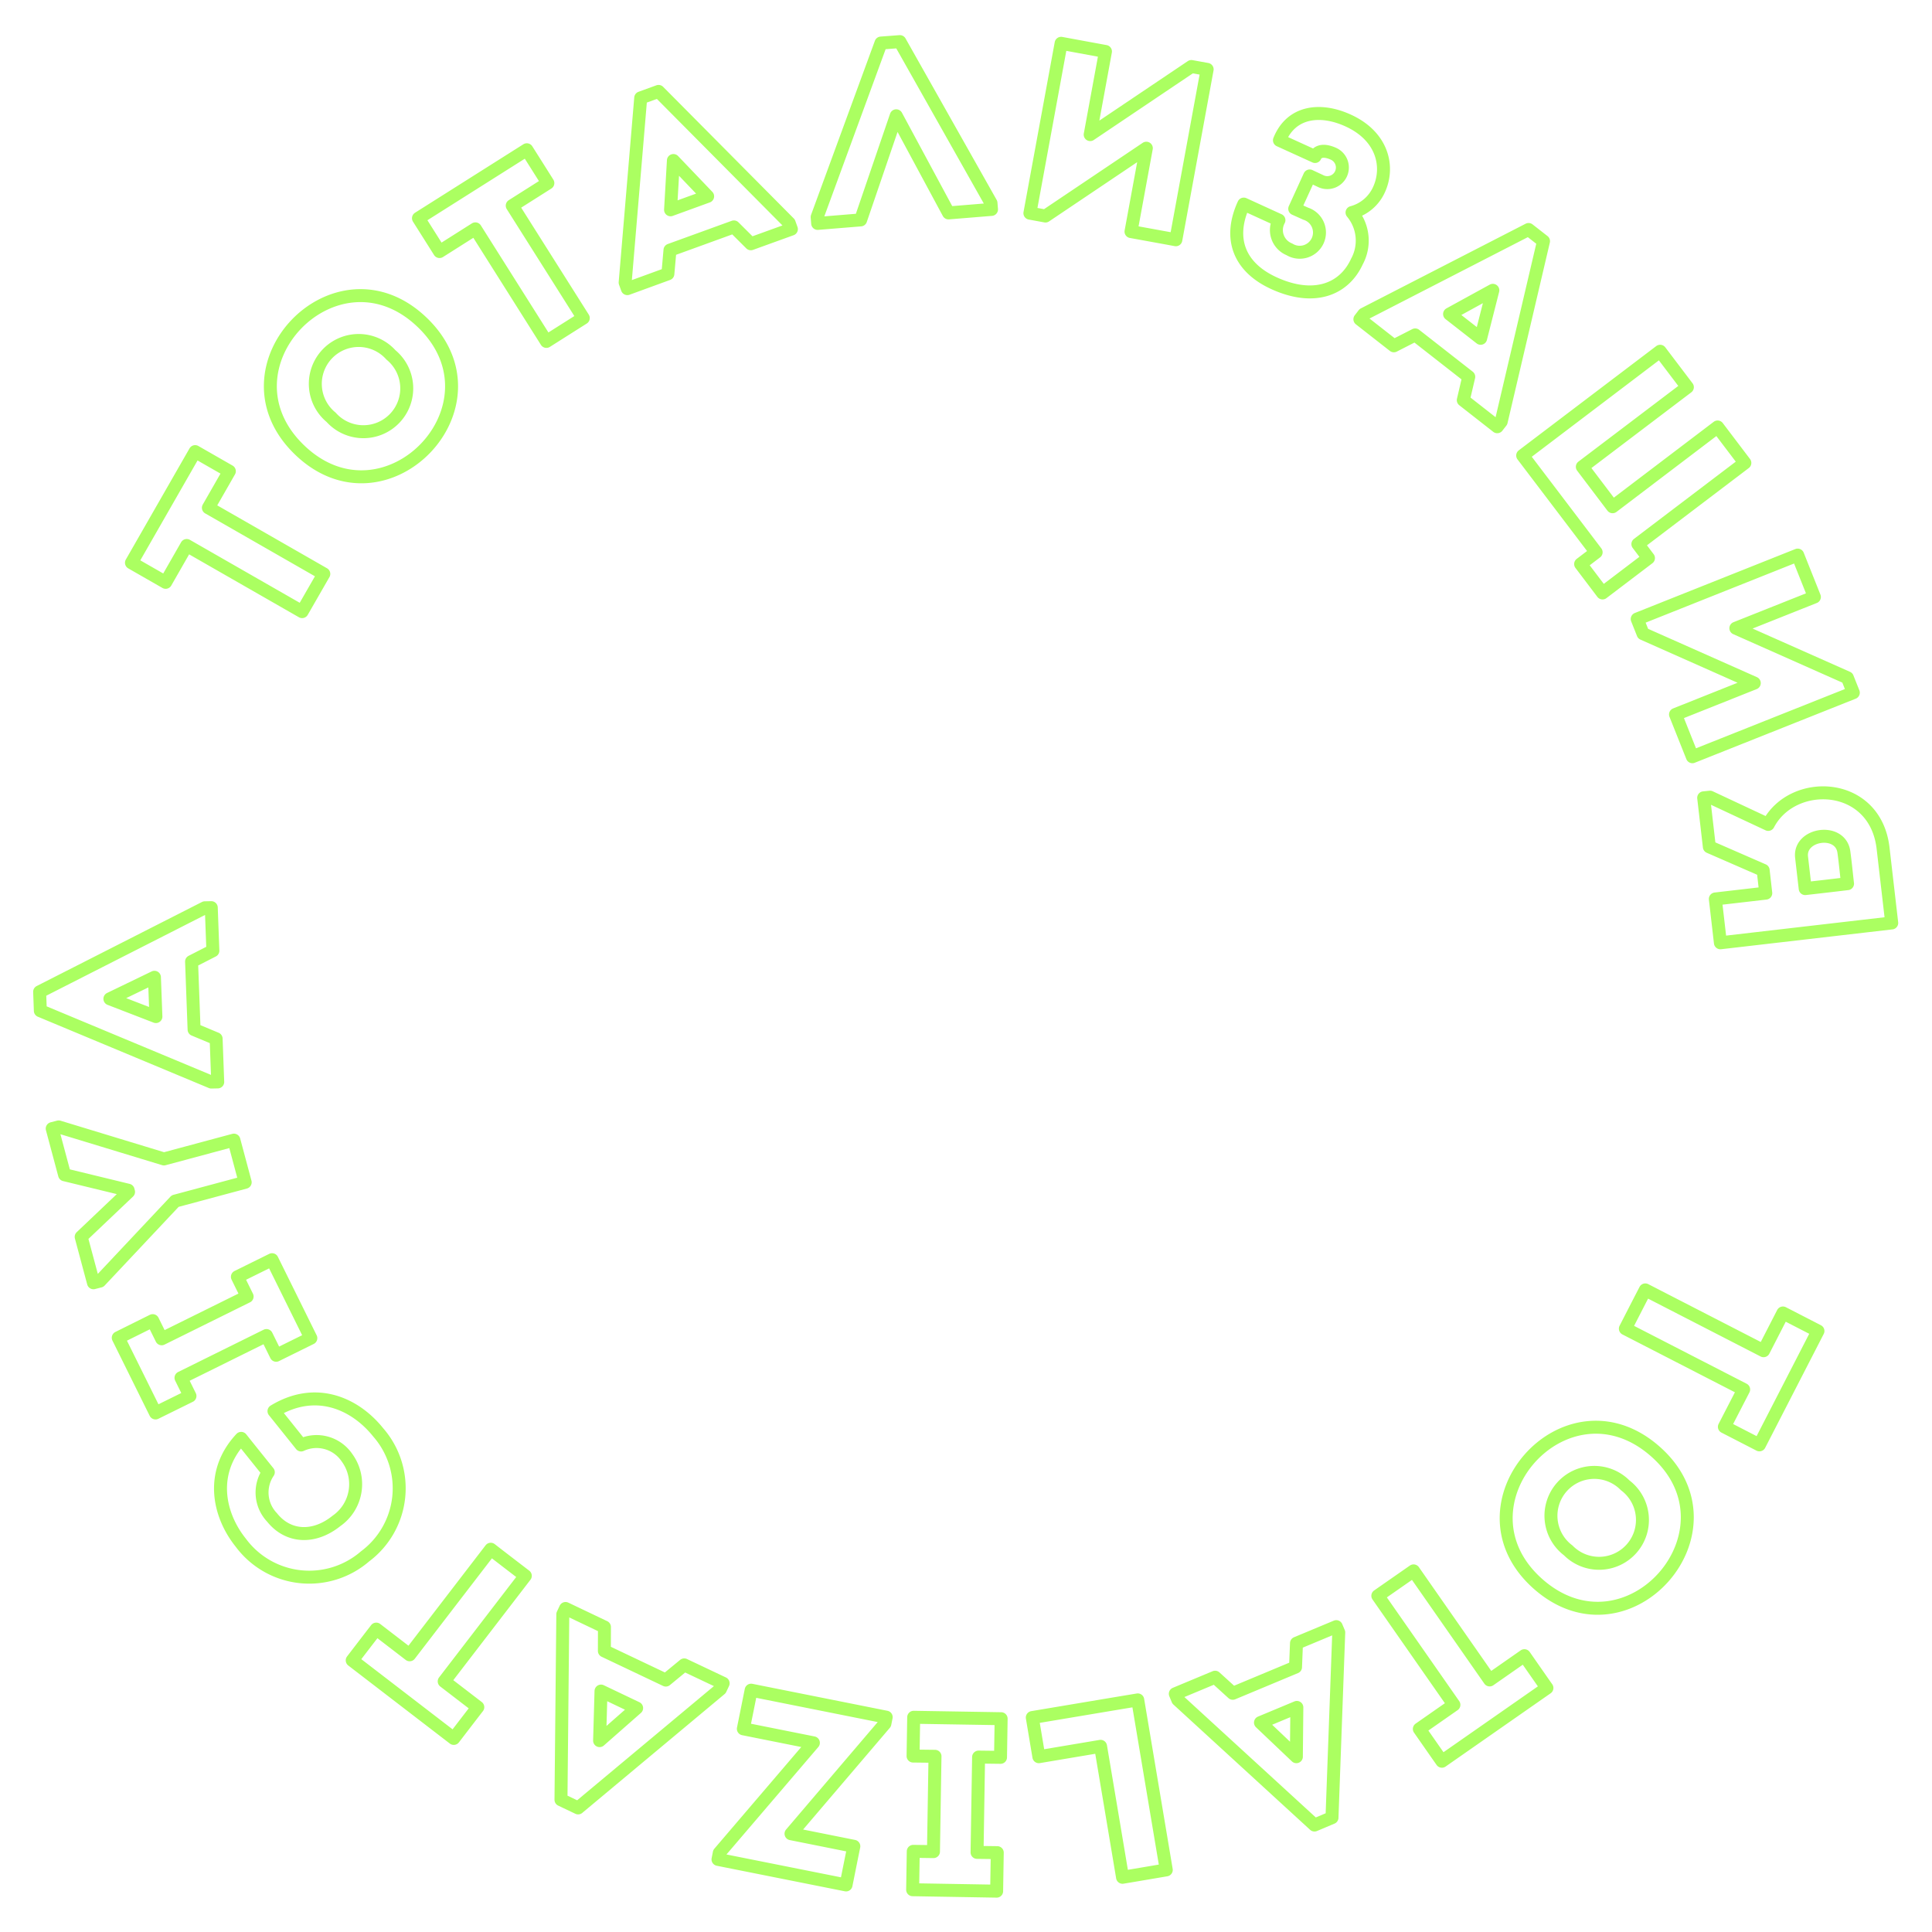
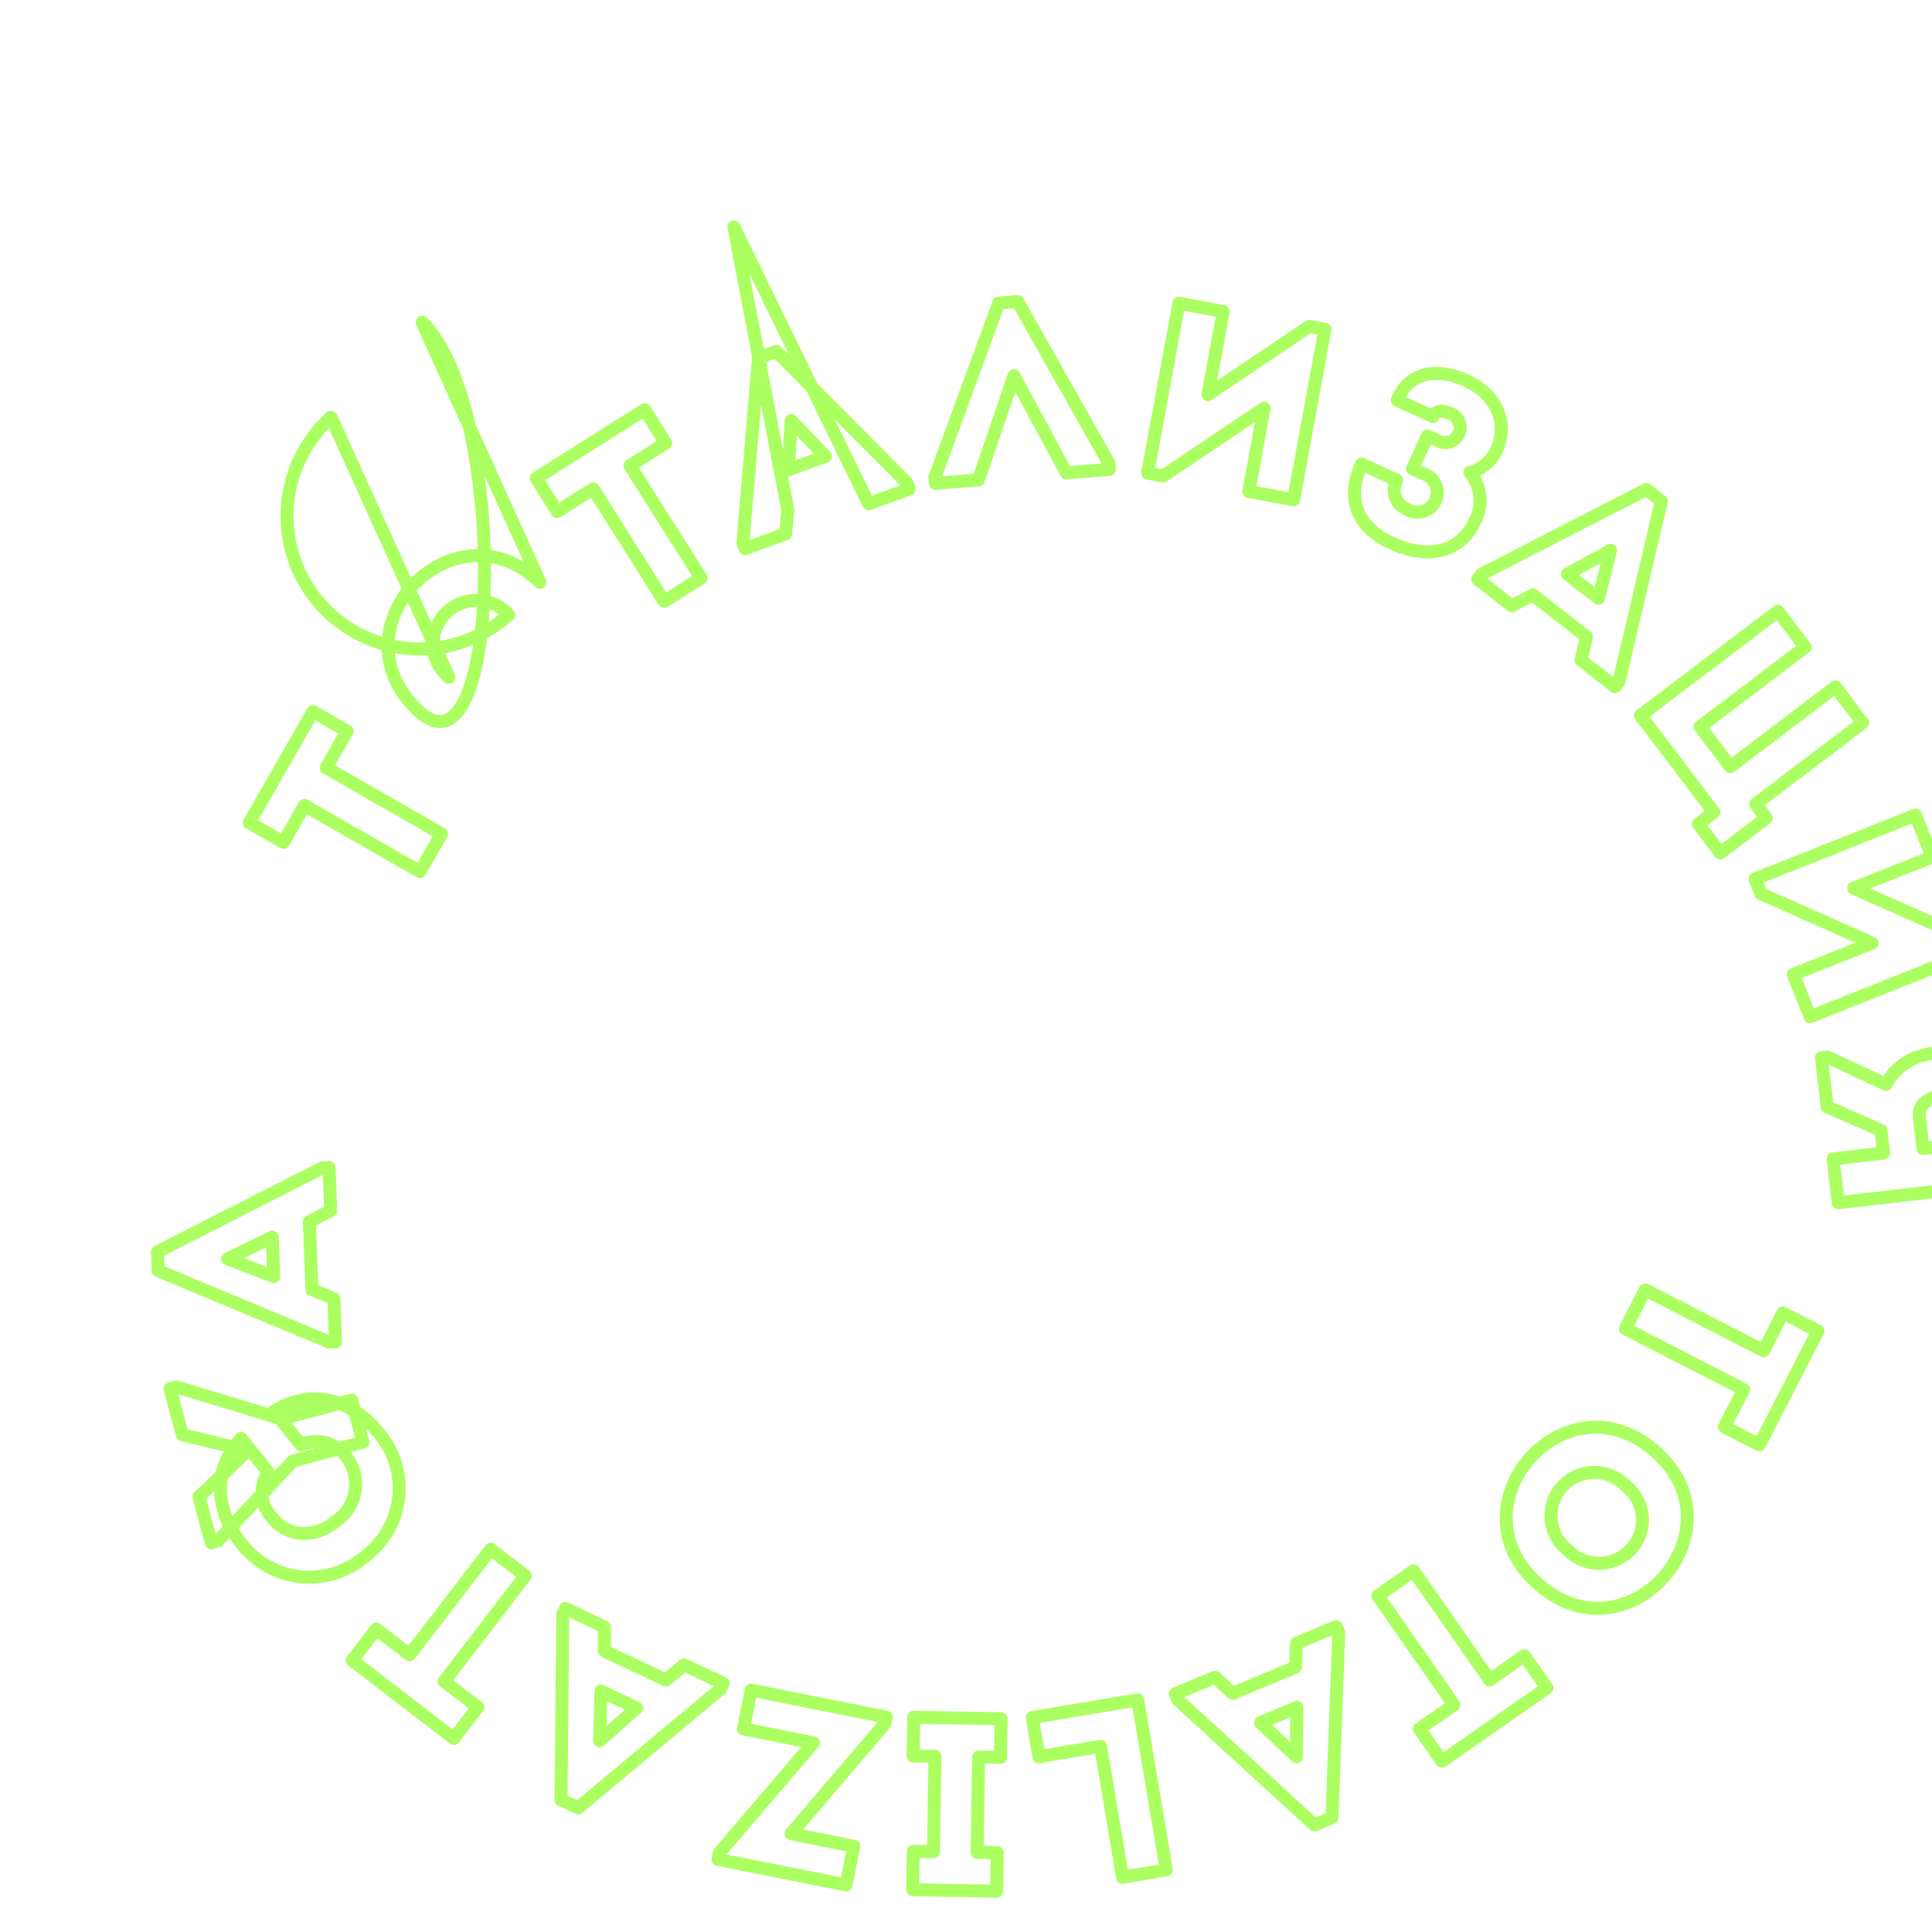
<svg xmlns="http://www.w3.org/2000/svg" width="149" height="149" viewBox="0 0 149 149">
  <defs>
    <style> .cls-1 { fill: #93dc53; fill-opacity: 0; stroke: #abff61; stroke-linejoin: round; stroke-width: 1px; fill-rule: evenodd; } </style>
  </defs>
-   <path id="TOTALIZATСIYA_ТОТАЛИЗАЦИЯ" data-name="TOTALIZATСIYA ТОТАЛИЗАЦИЯ" class="cls-1" d="M567.51,1652.67l-9.121-4.69c-0.512.99-1.025,1.99-1.537,2.99l9.122,4.69-1.485,2.88,2.7,1.39,4.515-8.78-2.7-1.39Zm-17.354,18.02c6.92,6.05,15.9-4.21,8.983-10.27S543.221,1664.62,550.156,1670.69Zm6.681-7.64a3.344,3.344,0,1,1-4.392,5.02A3.344,3.344,0,1,1,556.837,1663.05Zm-10.452,15.01-5.867-8.41-2.757,1.92,5.867,8.41-2.665,1.86c0.587,0.84,1.163,1.67,1.739,2.49l8.1-5.65c-0.576-.82-1.152-1.65-1.738-2.49Zm-21.174-.21-3.068,1.28,0.191,0.46,10.542,9.66,1.35-.57,0.521-14.28-0.191-.45-3.068,1.28-0.074,1.84-4.839,2.02Zm3.5,3.5,2.805-1.17-0.037,3.8Zm-10.639,11.93c1.143-.19,2.249-0.38,3.373-0.57l-2.2-13.11c-2.661.44-5.434,0.91-8.132,1.36,0.188,1.12.317,1.89,0.506,3.02l4.759-.8C517.316,1688.76,516.935,1686.49,518.073,1693.28Zm-14.463-9.33-0.118,7.35-1.558-.02-0.048,2.96,6.478,0.11,0.048-2.97-1.558-.02,0.118-7.35,1.691,0.02,0.048-2.98-6.744-.11-0.048,2.99Zm-16.735,7.95,9.875,1.97c0.227-1.13.368-1.84,0.6-2.98l-4.844-.97,7.239-8.49,0.1-.5-10.415-2.08c-0.227,1.13-.368,1.84-0.6,2.98l5.4,1.08-7.257,8.49Zm-8.758-17.92-3-1.43-0.211.45-0.141,14.3,1.322,0.63,10.972-9.16,0.212-.45-3-1.42-1.421,1.17-4.738-2.25Zm-0.265,4.94,2.747,1.31-2.856,2.51Zm-12.093-.75,6.254-8.14c-0.888-.68-1.777-1.36-2.665-2.05l-6.254,8.14-2.576-1.98c-0.625.81-1.239,1.61-1.853,2.41l7.832,6.02c0.614-.8,1.227-1.6,1.853-2.41Zm-6.116-9.63a6.554,6.554,0,0,0,1.028-9.57c-1.771-2.21-4.794-3.61-8.04-1.64,0.725,0.9,1.379,1.72,2.092,2.61a2.827,2.827,0,0,1,3.53.97,3.454,3.454,0,0,1-.809,4.89c-1.72,1.38-3.712,1.29-4.96-.27a2.785,2.785,0,0,1-.291-3.49c-0.725-.9-1.367-1.7-2.092-2.61-2.453,2.62-1.758,5.89-.035,8.04A6.575,6.575,0,0,0,459.643,1668.54Zm-9.084-20.05-6.59,3.26-0.691-1.4-2.656,1.32,2.872,5.8,2.657-1.31-0.691-1.4,6.59-3.26,0.75,1.52,2.673-1.32-2.99-6.05-2.673,1.32Zm-6.414-10.61-8.117-2.47-0.5.13,0.953,3.56,4.9,1.19,0.034,0.13-3.653,3.47,0.948,3.54,0.5-.13,5.8-6.17,5.4-1.45-0.87-3.25Zm3.773-16.06-0.123-3.32-0.494.01-12.743,6.48,0.054,1.46,13.186,5.5,0.494-.01-0.123-3.33-1.7-.71-0.194-5.24Zm-4.506,2.05,0.113,3.03-3.548-1.37Zm2.489-33.3,8.9,5.1q0.836-1.455,1.672-2.91l-8.9-5.1,1.615-2.82-2.637-1.51-4.911,8.57,2.636,1.51Zm18.157-17.21c-6.639-6.37-16.083,3.48-9.444,9.85S470.711,1579.74,464.058,1573.36Zm-7.024,7.32a3.343,3.343,0,1,1,4.617-4.81A3.343,3.343,0,1,1,457.034,1580.68Zm11.128-14.53,5.479,8.68,2.844-1.8-5.479-8.67,2.747-1.74c-0.548-.87-1.085-1.72-1.623-2.57l-8.355,5.28c0.537,0.85,1.075,1.7,1.623,2.57Zm21.245,1.15,3.127-1.13-0.169-.47-10.075-10.15-1.376.5-1.2,14.24,0.169,0.47,3.126-1.14,0.162-1.83L488.1,1566Zm-3.332-3.66-2.859,1.04,0.219-3.8Zm14.545-6.21,4.034,7.49,3.314-.27-0.04-.49-7.026-12.45-1.458.11-4.922,13.42,0.039,0.49,3.314-.27Zm19.288,2.5-1.181,6.43c1.159,0.21,2.318.42,3.458,0.63l2.414-13.14-1.215-.22-7.805,5.25,1.177-6.41-3.42-.63-2.407,13.1,1.2,0.22Zm13.012,0.64c0.206-.45.722-0.52,1.4-0.22a1.164,1.164,0,1,1-1,2.1l-0.812-.38-1.154,2.53,0.846,0.38a1.523,1.523,0,1,1-1.257,2.75,1.6,1.6,0,0,1-.808-2.25l-2.712-1.24c-1.241,2.71-.3,4.9,2.327,6.1,3.109,1.42,5.422.47,6.4-1.67a3.379,3.379,0,0,0-.377-3.78,3.172,3.172,0,0,0,2.081-1.77c0.807-1.76.275-4.11-2.368-5.32-2.107-.97-4.395-0.76-5.311,1.52Zm11.433,18.79,2.619,2.05,0.305-.39,3.263-13.92-1.153-.9-12.708,6.53-0.3.39,2.62,2.05,1.644-.84,4.131,3.23Zm1.338-4.77-2.395-1.87,3.336-1.83Zm3.243,9.04,5.664,7.46-1.195.91,1.689,2.23,3.542-2.69-0.816-1.08,8.249-6.26-2.1-2.77-8.1,6.15-2.333-3.08,8.1-6.14-2.1-2.77Zm17.86,17.55-6.073,2.42c0.436,1.09.872,2.19,1.3,3.26l12.411-4.94-0.457-1.15-8.6-3.82,6.055-2.41c-0.429-1.08-.858-2.15-1.287-3.23l-12.376,4.93,0.45,1.13Zm-3.41,8.8-0.491.05,0.437,3.78,4.15,1.81,0.2,1.76-3.889.45c0.131,1.13.265,2.28,0.391,3.38q6.6-.765,13.213-1.53c-0.221-1.91-.448-3.87-0.67-5.79-0.619-5.19-6.976-5.41-8.855-1.81Zm7.058,4.63c-0.211-1.83,3.024-2.3,3.266-.38,0.11,0.8.187,1.63,0.279,2.42-1.076.13-2.208,0.26-3.265,0.38Z" transform="translate(-431.5 -1548.5)" />
+   <path id="TOTALIZATСIYA_ТОТАЛИЗАЦИЯ" data-name="TOTALIZATСIYA ТОТАЛИЗАЦИЯ" class="cls-1" d="M567.51,1652.67l-9.121-4.69c-0.512.99-1.025,1.99-1.537,2.99l9.122,4.69-1.485,2.88,2.7,1.39,4.515-8.78-2.7-1.39Zm-17.354,18.02c6.92,6.05,15.9-4.21,8.983-10.27S543.221,1664.62,550.156,1670.69Zm6.681-7.64a3.344,3.344,0,1,1-4.392,5.02A3.344,3.344,0,1,1,556.837,1663.05Zm-10.452,15.01-5.867-8.41-2.757,1.92,5.867,8.41-2.665,1.86c0.587,0.84,1.163,1.67,1.739,2.49l8.1-5.65c-0.576-.82-1.152-1.65-1.738-2.49Zm-21.174-.21-3.068,1.28,0.191,0.46,10.542,9.66,1.35-.57,0.521-14.28-0.191-.45-3.068,1.28-0.074,1.84-4.839,2.02Zm3.5,3.5,2.805-1.17-0.037,3.8Zm-10.639,11.93c1.143-.19,2.249-0.38,3.373-0.57l-2.2-13.11c-2.661.44-5.434,0.91-8.132,1.36,0.188,1.12.317,1.89,0.506,3.02l4.759-.8C517.316,1688.76,516.935,1686.49,518.073,1693.28Zm-14.463-9.33-0.118,7.35-1.558-.02-0.048,2.96,6.478,0.11,0.048-2.97-1.558-.02,0.118-7.35,1.691,0.02,0.048-2.98-6.744-.11-0.048,2.99Zm-16.735,7.95,9.875,1.97c0.227-1.13.368-1.84,0.6-2.98l-4.844-.97,7.239-8.49,0.1-.5-10.415-2.08c-0.227,1.13-.368,1.84-0.6,2.98l5.4,1.08-7.257,8.49Zm-8.758-17.92-3-1.43-0.211.45-0.141,14.3,1.322,0.63,10.972-9.16,0.212-.45-3-1.42-1.421,1.17-4.738-2.25Zm-0.265,4.94,2.747,1.31-2.856,2.51Zm-12.093-.75,6.254-8.14c-0.888-.68-1.777-1.36-2.665-2.05l-6.254,8.14-2.576-1.98c-0.625.81-1.239,1.61-1.853,2.41l7.832,6.02c0.614-.8,1.227-1.6,1.853-2.41Zm-6.116-9.63a6.554,6.554,0,0,0,1.028-9.57c-1.771-2.21-4.794-3.61-8.04-1.64,0.725,0.9,1.379,1.72,2.092,2.61a2.827,2.827,0,0,1,3.53.97,3.454,3.454,0,0,1-.809,4.89c-1.72,1.38-3.712,1.29-4.96-.27a2.785,2.785,0,0,1-.291-3.49c-0.725-.9-1.367-1.7-2.092-2.61-2.453,2.62-1.758,5.89-.035,8.04A6.575,6.575,0,0,0,459.643,1668.54ZZm-6.414-10.61-8.117-2.47-0.5.13,0.953,3.56,4.9,1.19,0.034,0.13-3.653,3.47,0.948,3.54,0.5-.13,5.8-6.17,5.4-1.45-0.87-3.25Zm3.773-16.06-0.123-3.32-0.494.01-12.743,6.48,0.054,1.46,13.186,5.5,0.494-.01-0.123-3.33-1.7-.71-0.194-5.24Zm-4.506,2.05,0.113,3.03-3.548-1.37Zm2.489-33.3,8.9,5.1q0.836-1.455,1.672-2.91l-8.9-5.1,1.615-2.82-2.637-1.51-4.911,8.57,2.636,1.51Zm18.157-17.21c-6.639-6.37-16.083,3.48-9.444,9.85S470.711,1579.74,464.058,1573.36Zm-7.024,7.32a3.343,3.343,0,1,1,4.617-4.81A3.343,3.343,0,1,1,457.034,1580.68Zm11.128-14.53,5.479,8.68,2.844-1.8-5.479-8.67,2.747-1.74c-0.548-.87-1.085-1.72-1.623-2.57l-8.355,5.28c0.537,0.85,1.075,1.7,1.623,2.57Zm21.245,1.15,3.127-1.13-0.169-.47-10.075-10.15-1.376.5-1.2,14.24,0.169,0.47,3.126-1.14,0.162-1.83L488.1,1566Zm-3.332-3.66-2.859,1.04,0.219-3.8Zm14.545-6.21,4.034,7.49,3.314-.27-0.04-.49-7.026-12.45-1.458.11-4.922,13.42,0.039,0.49,3.314-.27Zm19.288,2.5-1.181,6.43c1.159,0.21,2.318.42,3.458,0.63l2.414-13.14-1.215-.22-7.805,5.25,1.177-6.41-3.42-.63-2.407,13.1,1.2,0.22Zm13.012,0.64c0.206-.45.722-0.52,1.4-0.22a1.164,1.164,0,1,1-1,2.1l-0.812-.38-1.154,2.53,0.846,0.38a1.523,1.523,0,1,1-1.257,2.75,1.6,1.6,0,0,1-.808-2.25l-2.712-1.24c-1.241,2.71-.3,4.9,2.327,6.1,3.109,1.42,5.422.47,6.4-1.67a3.379,3.379,0,0,0-.377-3.78,3.172,3.172,0,0,0,2.081-1.77c0.807-1.76.275-4.11-2.368-5.32-2.107-.97-4.395-0.76-5.311,1.52Zm11.433,18.79,2.619,2.05,0.305-.39,3.263-13.92-1.153-.9-12.708,6.53-0.3.39,2.62,2.05,1.644-.84,4.131,3.23Zm1.338-4.77-2.395-1.87,3.336-1.83Zm3.243,9.04,5.664,7.46-1.195.91,1.689,2.23,3.542-2.69-0.816-1.08,8.249-6.26-2.1-2.77-8.1,6.15-2.333-3.08,8.1-6.14-2.1-2.77Zm17.86,17.55-6.073,2.42c0.436,1.09.872,2.19,1.3,3.26l12.411-4.94-0.457-1.15-8.6-3.82,6.055-2.41c-0.429-1.08-.858-2.15-1.287-3.23l-12.376,4.93,0.45,1.13Zm-3.41,8.8-0.491.05,0.437,3.78,4.15,1.81,0.2,1.76-3.889.45c0.131,1.13.265,2.28,0.391,3.38q6.6-.765,13.213-1.53c-0.221-1.91-.448-3.87-0.67-5.79-0.619-5.19-6.976-5.41-8.855-1.81Zm7.058,4.63c-0.211-1.83,3.024-2.3,3.266-.38,0.11,0.8.187,1.63,0.279,2.42-1.076.13-2.208,0.26-3.265,0.38Z" transform="translate(-431.5 -1548.5)" />
</svg>